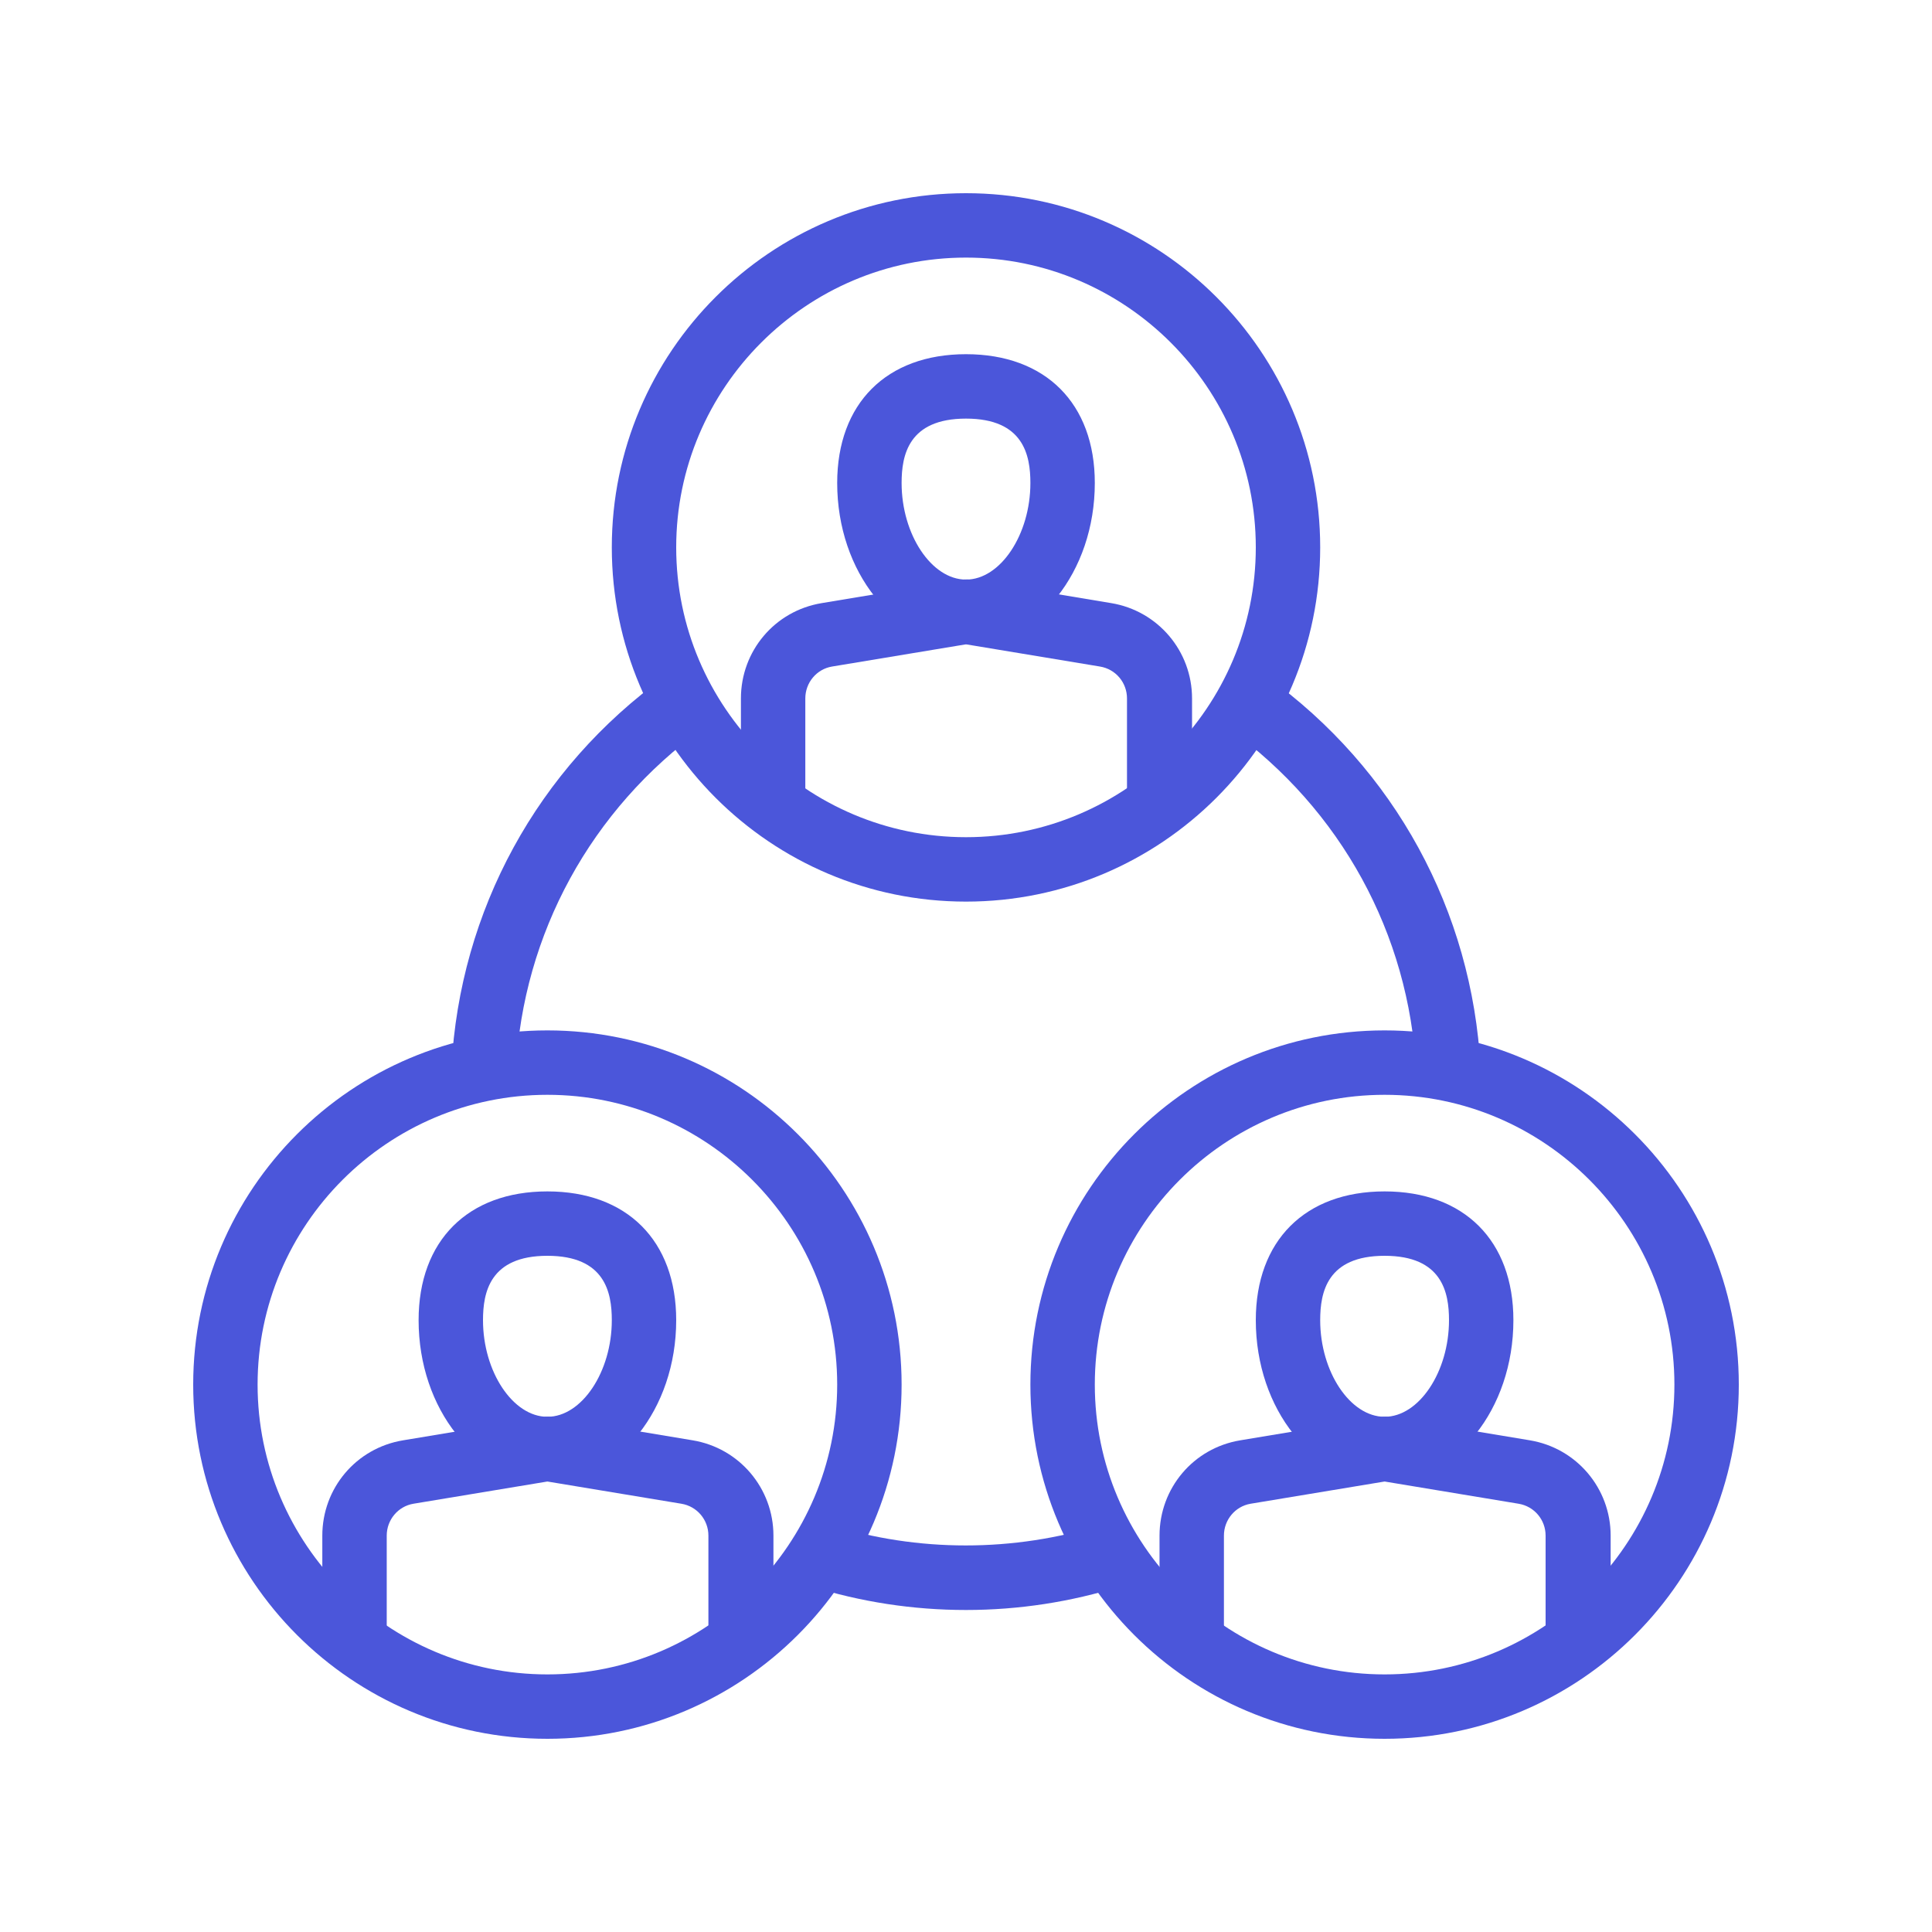
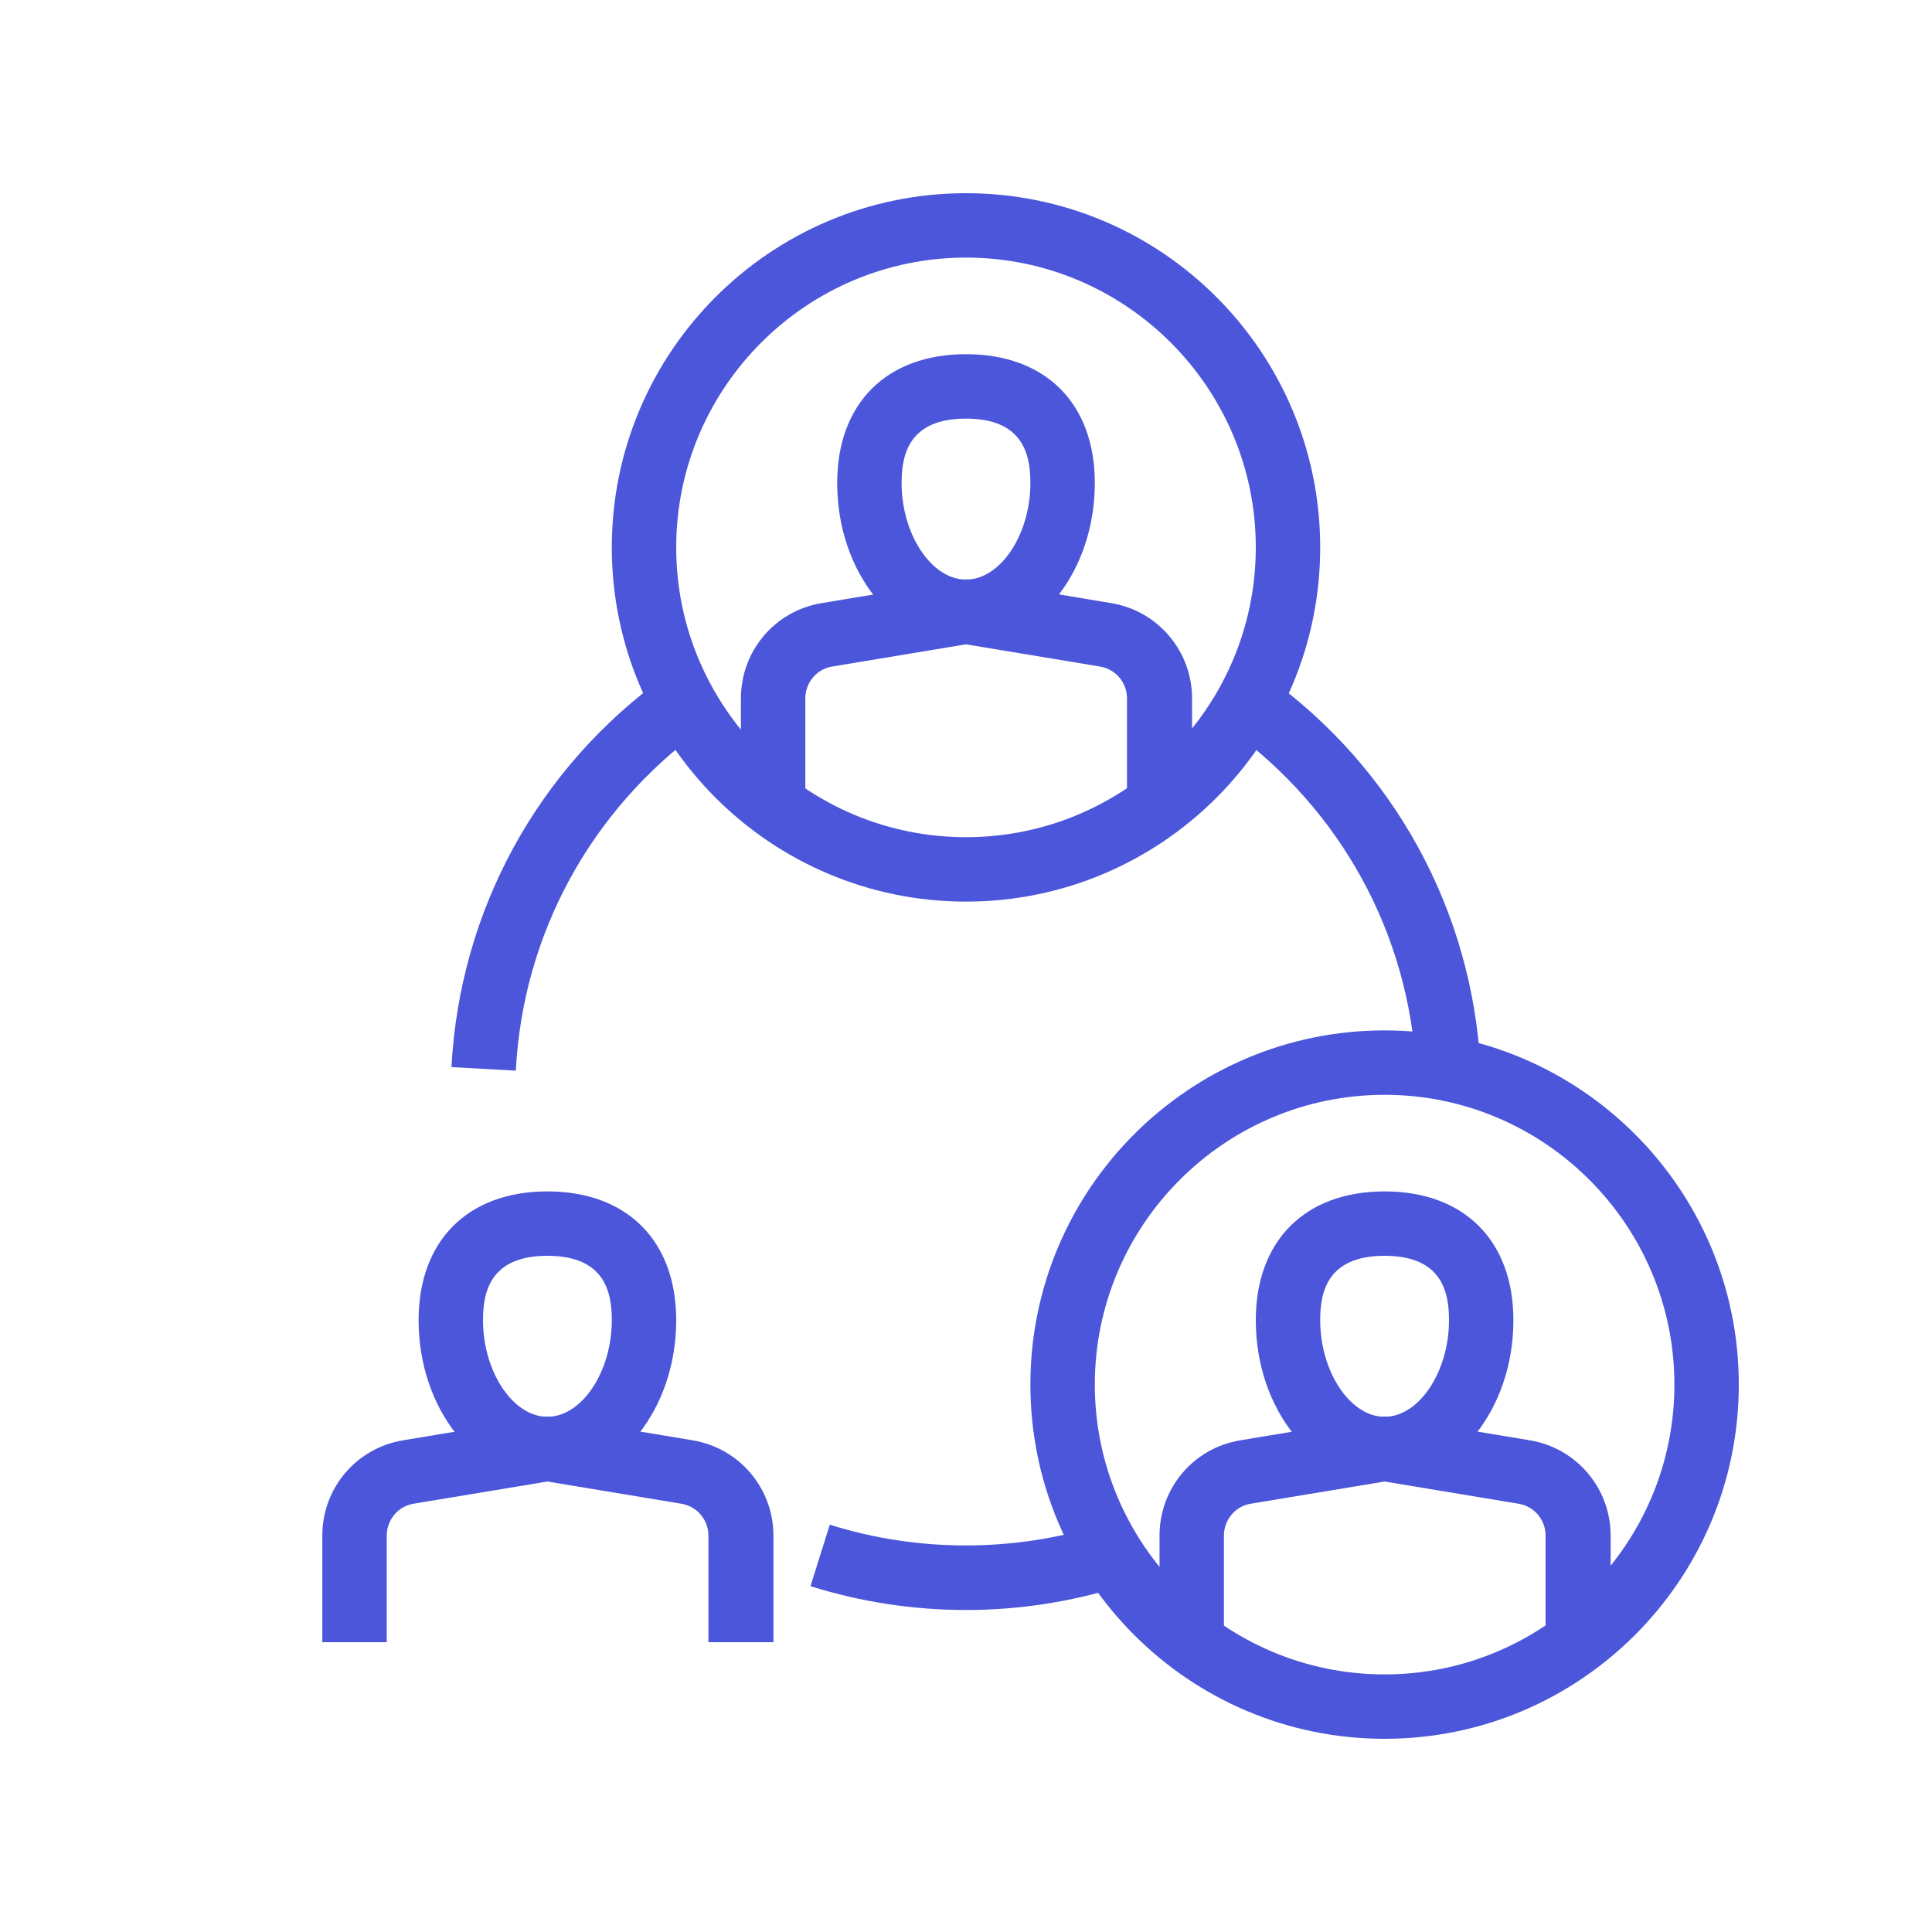
<svg xmlns="http://www.w3.org/2000/svg" width="100" height="100" viewBox="0 0 100 100" fill="none">
  <rect width="100" height="100" fill="white" />
  <path d="M71.667 90C61.55 90 53.333 81.783 53.333 71.667C53.333 61.55 61.55 53.333 71.667 53.333C81.783 53.333 90 61.55 90 71.667C90 81.783 81.783 90 71.667 90ZM71.667 56.667C63.4 56.667 56.667 63.4 56.667 71.667C56.667 79.933 63.4 86.667 71.667 86.667C79.933 86.667 86.667 79.933 86.667 71.667C86.667 63.4 79.933 56.667 71.667 56.667Z" fill="#4B56DA" />
  <path d="M26.7 55.417L23.367 55.233C23.8 47.133 27.817 39.767 34.417 35.017L36.367 37.717C30.6 41.883 27.067 48.333 26.7 55.4V55.417Z" fill="#4B56DA" />
  <path d="M50 83.333C47.25 83.333 44.55 82.917 41.95 82.1L42.95 78.917C47.483 80.35 52.483 80.35 57.033 78.917L58.033 82.1C55.433 82.917 52.733 83.333 50 83.333Z" fill="#4B56DA" />
  <path d="M73.3 55.417C72.933 48.333 69.4 41.9 63.633 37.733L65.583 35.033C72.183 39.783 76.2 47.15 76.633 55.25L73.3 55.433V55.417Z" fill="#4B56DA" />
  <path d="M71.667 76.667C67.983 76.667 65 72.933 65 68.333C65 64.217 67.55 61.667 71.667 61.667C75.783 61.667 78.333 64.217 78.333 68.333C78.333 72.933 75.35 76.667 71.667 76.667ZM71.667 65C68.683 65 68.333 66.9 68.333 68.333C68.333 71 69.883 73.333 71.667 73.333C73.45 73.333 75 71 75 68.333C75 66.9 74.65 65 71.667 65Z" fill="#4B56DA" />
  <path d="M83.333 85H80V79.483C80 78.667 79.417 77.967 78.6 77.833L71.667 76.683L64.733 77.833C63.933 77.967 63.35 78.667 63.35 79.483V85H60.017V79.483C60.017 77.033 61.767 74.95 64.2 74.55L71.417 73.35C71.6 73.317 71.783 73.317 71.967 73.35L79.183 74.55C81.6 74.95 83.367 77.033 83.367 79.483V85H83.333Z" fill="#4B56DA" />
  <path d="M50 46.667C39.883 46.667 31.667 38.45 31.667 28.333C31.667 18.217 39.883 10 50 10C60.117 10 68.333 18.217 68.333 28.333C68.333 38.45 60.117 46.667 50 46.667ZM50 13.333C41.733 13.333 35 20.067 35 28.333C35 36.6 41.733 43.333 50 43.333C58.267 43.333 65 36.6 65 28.333C65 20.067 58.267 13.333 50 13.333Z" fill="#4B56DA" />
  <path d="M50 33.333C46.317 33.333 43.333 29.6 43.333 25C43.333 20.883 45.883 18.333 50 18.333C54.117 18.333 56.667 20.883 56.667 25C56.667 29.6 53.683 33.333 50 33.333ZM50 21.667C47.017 21.667 46.667 23.567 46.667 25C46.667 27.667 48.217 30 50 30C51.783 30 53.333 27.667 53.333 25C53.333 23.567 52.983 21.667 50 21.667Z" fill="#4B56DA" />
  <path d="M61.667 41.667H58.333V36.15C58.333 35.333 57.75 34.633 56.933 34.5L50 33.35L43.067 34.5C42.267 34.633 41.683 35.333 41.683 36.15V41.667H38.35V36.15C38.35 33.7 40.1 31.617 42.533 31.217L49.75 30.017C49.933 29.983 50.117 29.983 50.3 30.017L57.517 31.217C59.933 31.617 61.7 33.7 61.7 36.15V41.667H61.667Z" fill="#4B56DA" />
-   <path d="M28.333 90C18.217 90 10 81.783 10 71.667C10 61.55 18.217 53.333 28.333 53.333C38.45 53.333 46.667 61.55 46.667 71.667C46.667 81.783 38.45 90 28.333 90ZM28.333 56.667C20.067 56.667 13.333 63.4 13.333 71.667C13.333 79.933 20.067 86.667 28.333 86.667C36.6 86.667 43.333 79.933 43.333 71.667C43.333 63.4 36.6 56.667 28.333 56.667Z" fill="#4B56DA" />
  <path d="M28.333 76.667C24.65 76.667 21.667 72.933 21.667 68.333C21.667 64.217 24.217 61.667 28.333 61.667C32.45 61.667 35 64.217 35 68.333C35 72.933 32.017 76.667 28.333 76.667ZM28.333 65C25.35 65 25 66.9 25 68.333C25 71 26.55 73.333 28.333 73.333C30.117 73.333 31.667 71 31.667 68.333C31.667 66.9 31.317 65 28.333 65Z" fill="#4B56DA" />
  <path d="M40 85H36.667V79.483C36.667 78.667 36.083 77.967 35.267 77.833L28.333 76.683L21.4 77.833C20.6 77.967 20.017 78.667 20.017 79.483V85H16.683V79.483C16.683 77.033 18.433 74.95 20.867 74.55L28.083 73.35C28.267 73.317 28.45 73.317 28.633 73.35L35.85 74.55C38.267 74.95 40.033 77.033 40.033 79.483V85H40Z" fill="#4B56DA" />
</svg>